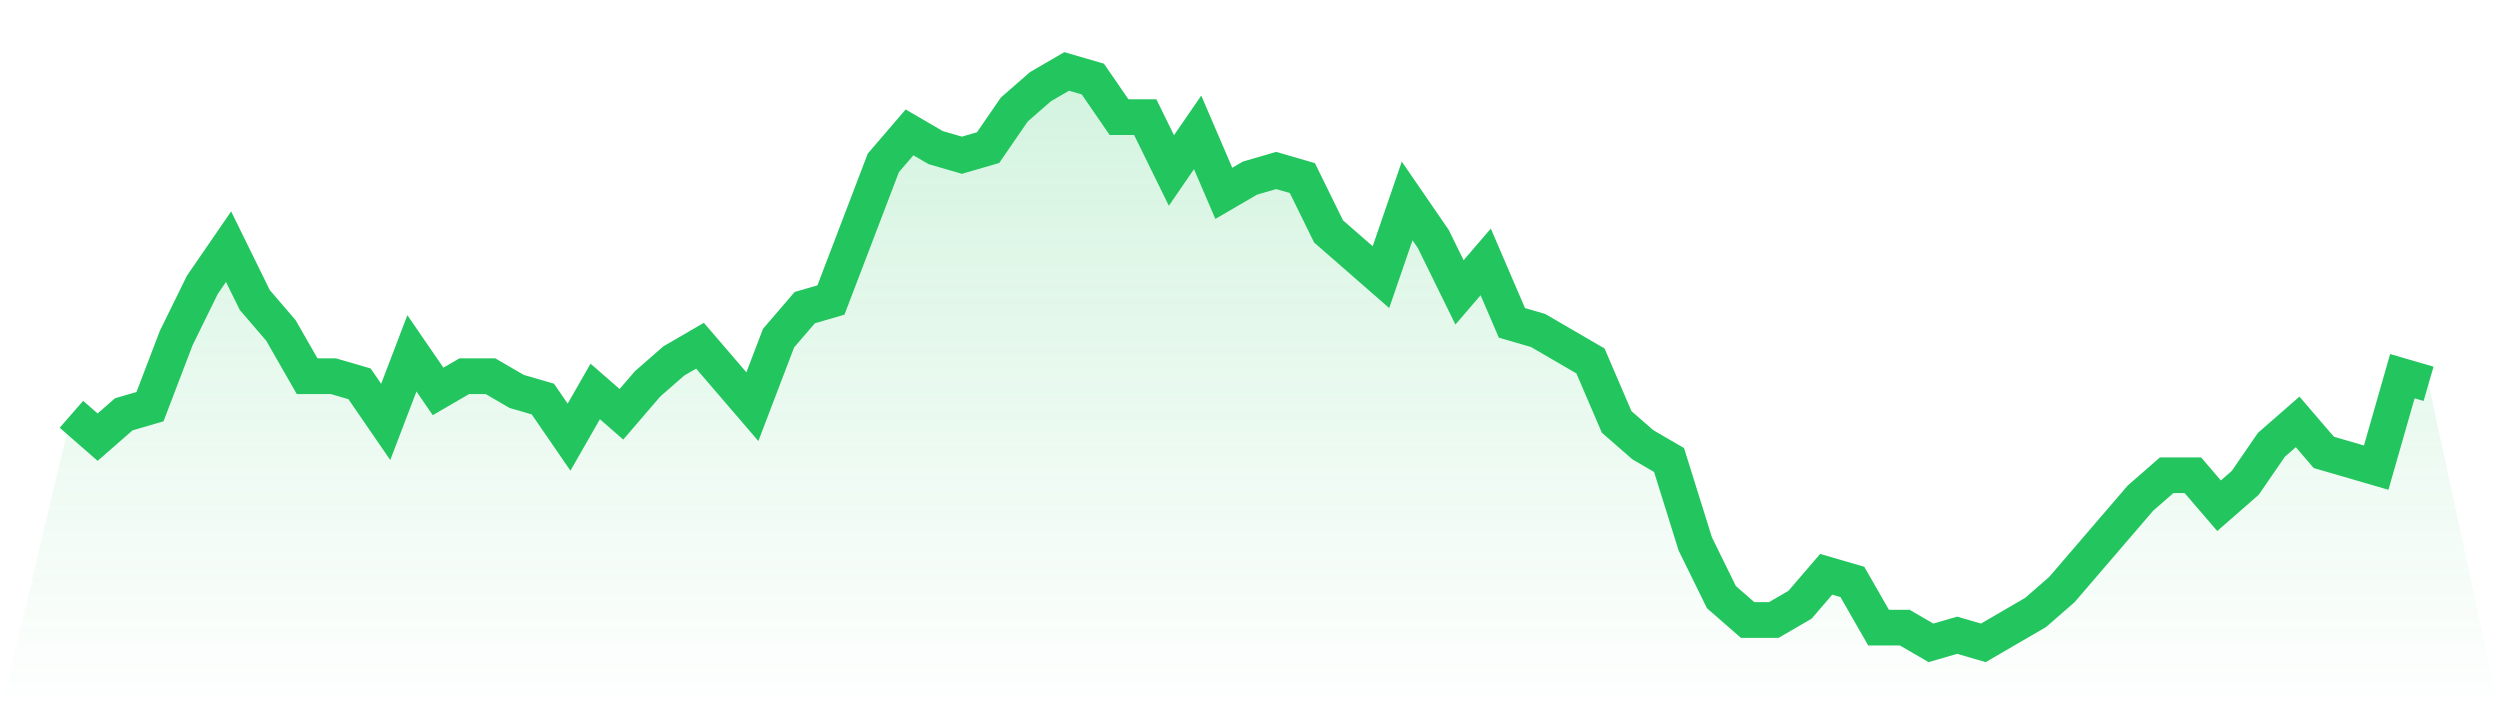
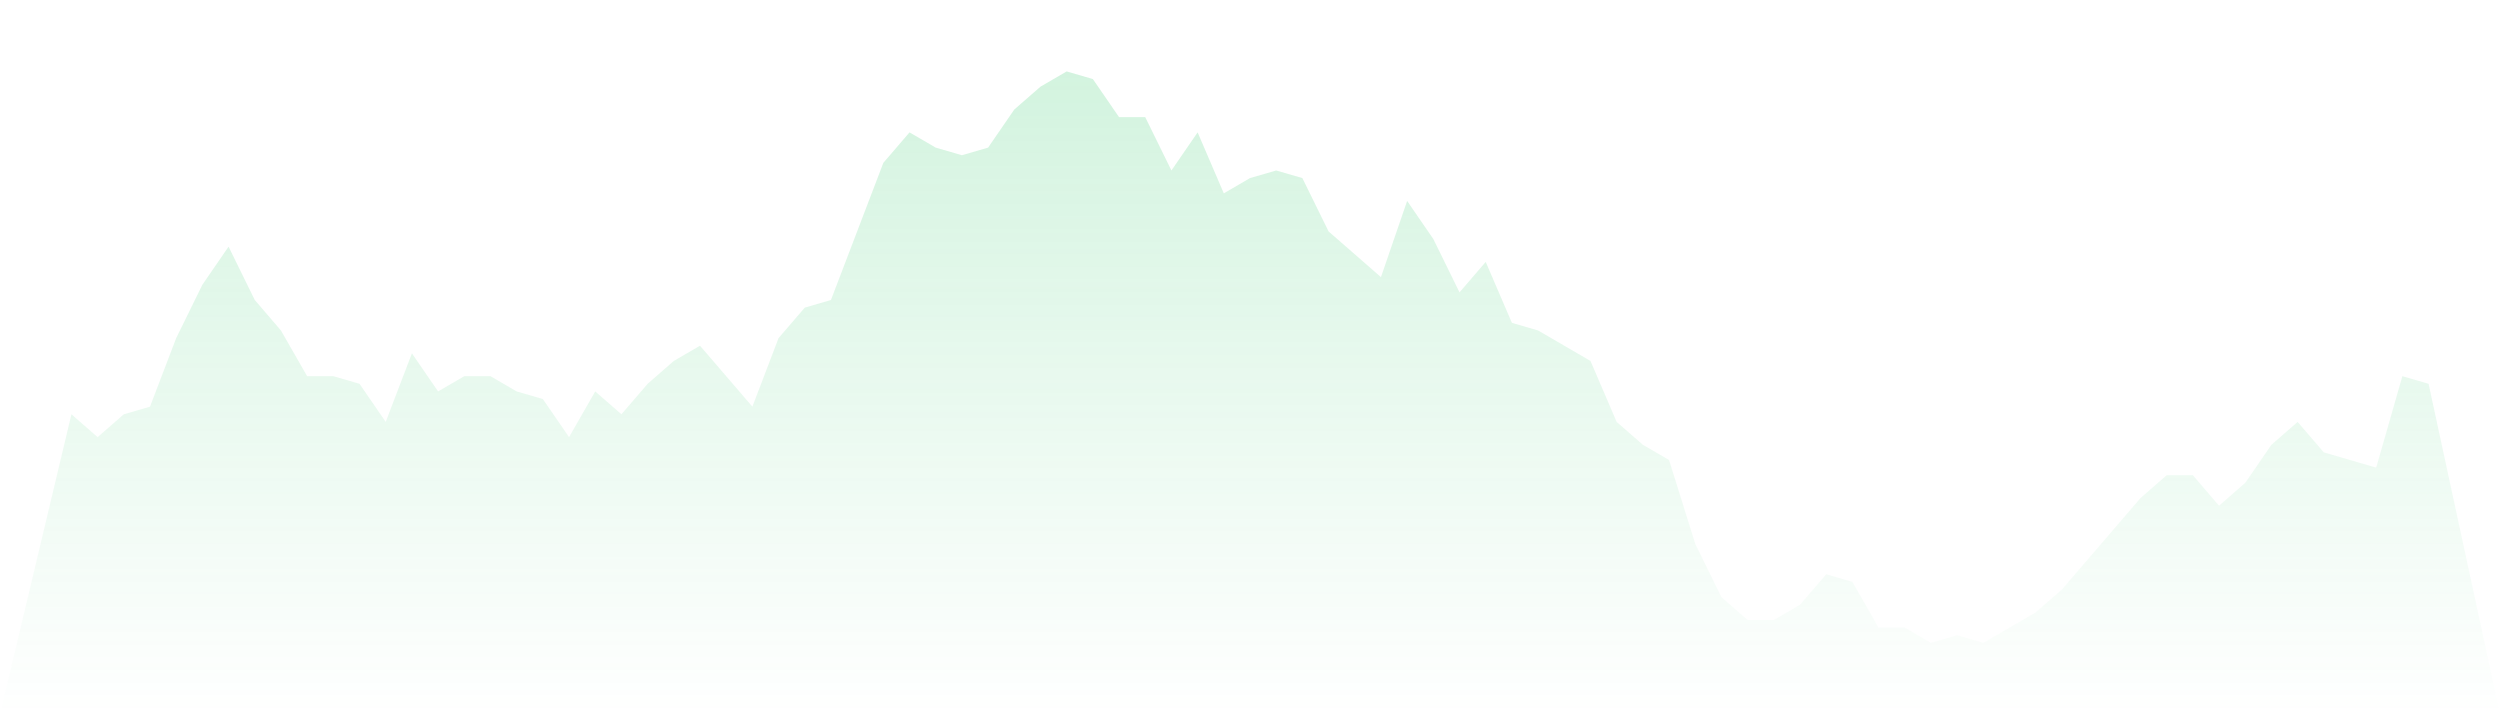
<svg xmlns="http://www.w3.org/2000/svg" viewBox="0 0 140 40">
  <defs>
    <linearGradient id="gradient" x1="0" x2="0" y1="0" y2="1">
      <stop offset="0%" stop-color="#22c55e" stop-opacity="0.2" />
      <stop offset="100%" stop-color="#22c55e" stop-opacity="0" />
    </linearGradient>
  </defs>
  <path d="M4,23.2 L4,23.2 L5.467,24.48 L6.933,23.2 L8.4,22.773 L9.867,18.933 L11.333,15.947 L12.8,13.813 L14.267,16.8 L15.733,18.507 L17.2,21.067 L18.667,21.067 L20.133,21.493 L21.6,23.627 L23.067,19.787 L24.533,21.92 L26,21.067 L27.467,21.067 L28.933,21.92 L30.4,22.347 L31.867,24.48 L33.333,21.92 L34.8,23.2 L36.267,21.493 L37.733,20.213 L39.2,19.36 L40.667,21.067 L42.133,22.773 L43.6,18.933 L45.067,17.227 L46.533,16.8 L48,12.96 L49.467,9.12 L50.933,7.413 L52.4,8.267 L53.867,8.693 L55.333,8.267 L56.8,6.133 L58.267,4.853 L59.733,4 L61.2,4.427 L62.667,6.56 L64.133,6.56 L65.6,9.547 L67.067,7.413 L68.533,10.827 L70,9.973 L71.467,9.547 L72.933,9.973 L74.4,12.96 L75.867,14.24 L77.333,15.52 L78.8,11.253 L80.267,13.387 L81.733,16.373 L83.2,14.667 L84.667,18.08 L86.133,18.507 L87.6,19.36 L89.067,20.213 L90.533,23.627 L92,24.907 L93.467,25.76 L94.933,30.453 L96.4,33.44 L97.867,34.72 L99.333,34.72 L100.8,33.867 L102.267,32.16 L103.733,32.587 L105.2,35.147 L106.667,35.147 L108.133,36 L109.6,35.573 L111.067,36 L112.533,35.147 L114,34.293 L115.467,33.013 L116.933,31.307 L118.4,29.6 L119.867,27.893 L121.333,26.613 L122.8,26.613 L124.267,28.32 L125.733,27.04 L127.2,24.907 L128.667,23.627 L130.133,25.333 L131.6,25.76 L133.067,26.187 L134.533,21.067 L136,21.493 L140,40 L0,40 z" fill="url(#gradient)" />
-   <path d="M4,23.2 L4,23.2 L5.467,24.48 L6.933,23.2 L8.4,22.773 L9.867,18.933 L11.333,15.947 L12.8,13.813 L14.267,16.8 L15.733,18.507 L17.2,21.067 L18.667,21.067 L20.133,21.493 L21.6,23.627 L23.067,19.787 L24.533,21.92 L26,21.067 L27.467,21.067 L28.933,21.92 L30.4,22.347 L31.867,24.48 L33.333,21.92 L34.8,23.2 L36.267,21.493 L37.733,20.213 L39.2,19.36 L40.667,21.067 L42.133,22.773 L43.6,18.933 L45.067,17.227 L46.533,16.8 L48,12.96 L49.467,9.12 L50.933,7.413 L52.4,8.267 L53.867,8.693 L55.333,8.267 L56.8,6.133 L58.267,4.853 L59.733,4 L61.2,4.427 L62.667,6.56 L64.133,6.56 L65.6,9.547 L67.067,7.413 L68.533,10.827 L70,9.973 L71.467,9.547 L72.933,9.973 L74.4,12.96 L75.867,14.24 L77.333,15.52 L78.8,11.253 L80.267,13.387 L81.733,16.373 L83.2,14.667 L84.667,18.08 L86.133,18.507 L87.6,19.36 L89.067,20.213 L90.533,23.627 L92,24.907 L93.467,25.76 L94.933,30.453 L96.4,33.44 L97.867,34.72 L99.333,34.72 L100.8,33.867 L102.267,32.16 L103.733,32.587 L105.2,35.147 L106.667,35.147 L108.133,36 L109.6,35.573 L111.067,36 L112.533,35.147 L114,34.293 L115.467,33.013 L116.933,31.307 L118.4,29.6 L119.867,27.893 L121.333,26.613 L122.8,26.613 L124.267,28.32 L125.733,27.04 L127.2,24.907 L128.667,23.627 L130.133,25.333 L131.6,25.76 L133.067,26.187 L134.533,21.067 L136,21.493" fill="none" stroke="#22c55e" stroke-width="2" />
</svg>